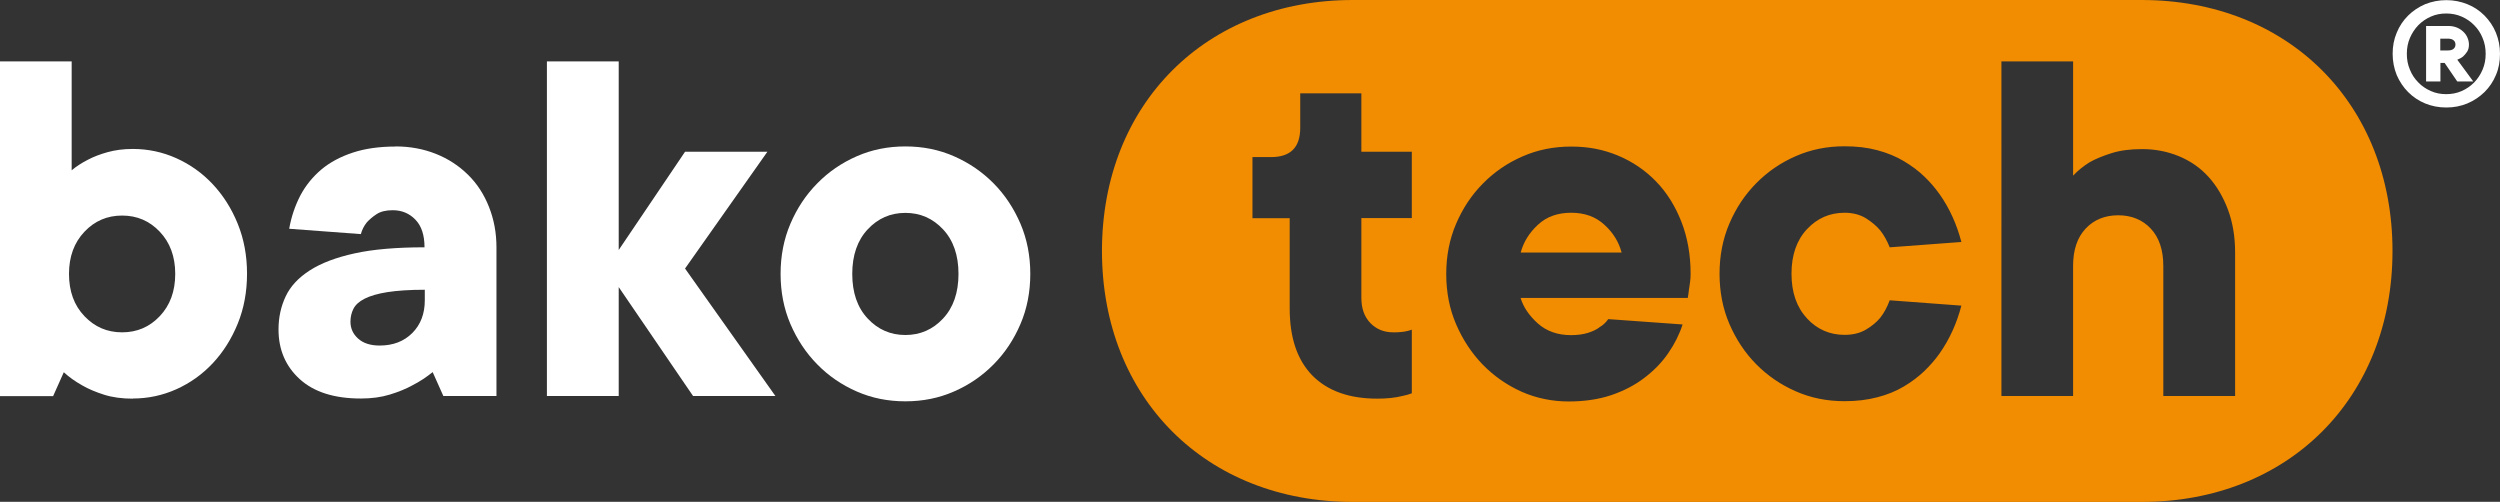
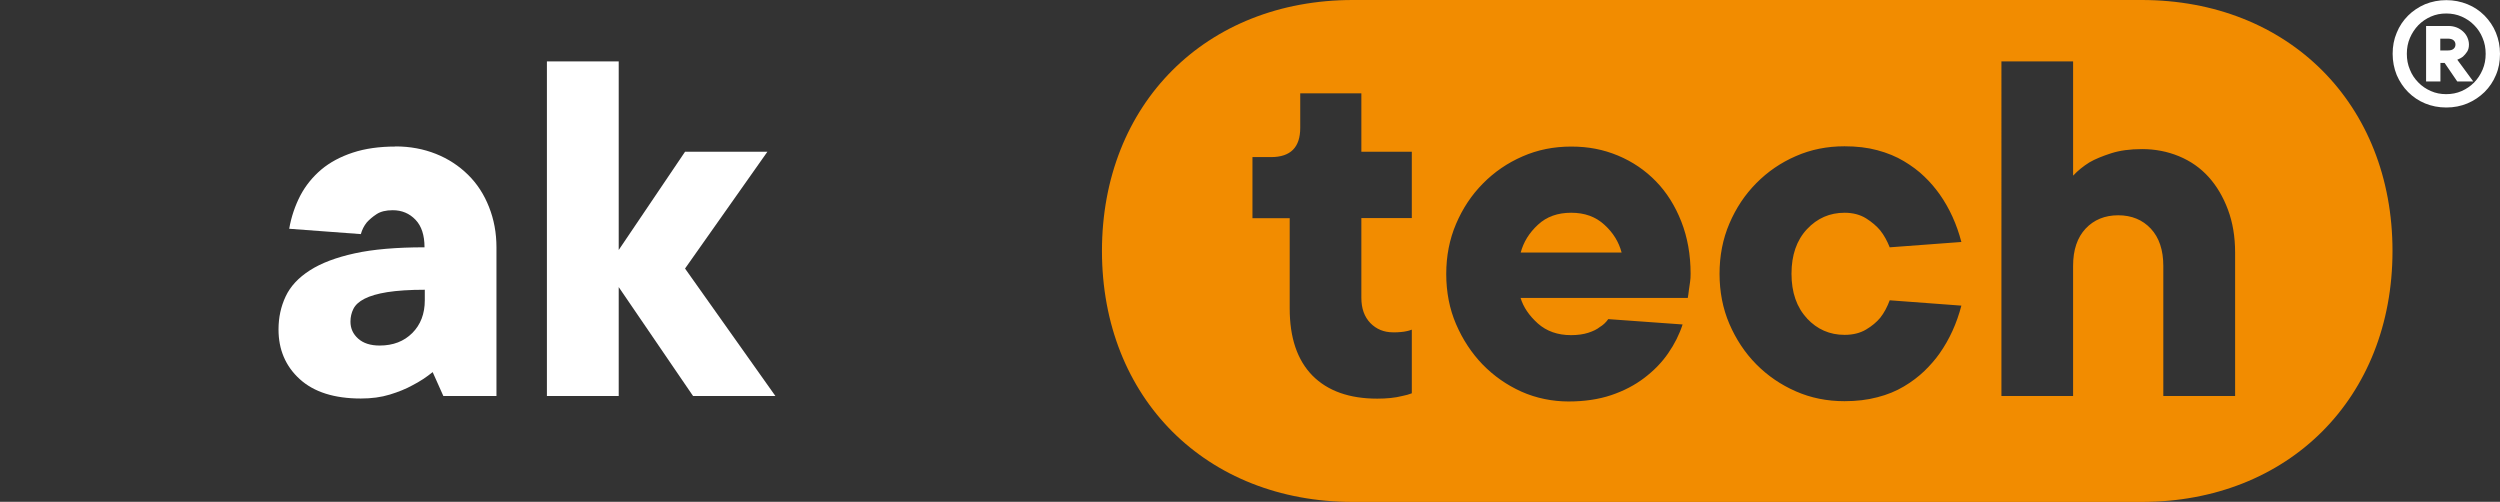
<svg xmlns="http://www.w3.org/2000/svg" id="_Слой_1" data-name="Слой 1" viewBox="0 0 177.91 35.71">
  <rect x="0" y="0" width="177.91" height="35.71" fill="#333333" stroke="none" />
  <defs>
    <style> .cls-1 { fill: #fff; } .cls-1, .cls-2 { stroke-width: 0px; } .cls-2 { fill: #f28c00; } </style>
  </defs>
-   <path class="cls-1" d="M9.45,28.37c-.76,0-1.44-.09-2.04-.28-.6-.19-1.12-.41-1.55-.66-.5-.28-.94-.59-1.32-.94l-.76,1.7H0V4.37h5.1v7.75c.33-.28.72-.53,1.17-.76.38-.2.84-.38,1.38-.53.54-.15,1.14-.23,1.8-.23,1.08,0,2.12.22,3.1.66.98.44,1.85,1.06,2.59,1.85.74.79,1.34,1.73,1.78,2.82.44,1.08.66,2.27.66,3.55s-.22,2.47-.66,3.55c-.44,1.08-1.03,2.02-1.78,2.82-.74.79-1.61,1.41-2.59,1.85-.98.44-2.02.66-3.1.66M12.47,19.49c0-1.23-.37-2.23-1.1-3-.73-.77-1.62-1.15-2.68-1.15s-1.95.38-2.68,1.15c-.73.77-1.1,1.77-1.1,3s.36,2.24,1.1,3.01c.73.77,1.62,1.15,2.68,1.15s1.95-.38,2.68-1.15c.73-.77,1.1-1.77,1.1-3.01" />
  <path class="cls-1" d="M28.15,10.42c1.03,0,1.99.18,2.87.53.88.35,1.64.85,2.29,1.49s1.14,1.4,1.49,2.29c.35.88.53,1.84.53,2.87v10.58h-3.78l-.76-1.7c-.43.35-.91.67-1.44.94-.45.25-.99.47-1.61.66-.62.19-1.3.28-2.06.28-1.89,0-3.34-.46-4.35-1.38-1.01-.92-1.51-2.1-1.51-3.53,0-.86.17-1.64.51-2.36.34-.72.91-1.33,1.72-1.85.81-.52,1.87-.92,3.19-1.21,1.32-.29,2.98-.43,4.97-.43,0-.86-.21-1.51-.64-1.96-.43-.45-.97-.68-1.62-.68-.48,0-.86.09-1.15.28-.29.19-.52.39-.7.59-.2.25-.34.53-.42.83l-5.1-.38c.15-.86.42-1.64.79-2.36.38-.72.88-1.33,1.49-1.85.62-.52,1.37-.92,2.25-1.21s1.89-.43,3.02-.43M27.02,24.59c.96,0,1.73-.3,2.32-.89.59-.59.89-1.37.89-2.33v-.75c-1.08,0-1.97.06-2.67.17-.69.11-1.23.27-1.62.47-.39.2-.65.44-.79.72-.14.28-.21.58-.21.91,0,.48.18.88.55,1.21.37.33.88.49,1.53.49" />
  <polygon class="cls-1" points="49.32 28.18 44.03 20.43 44.03 28.18 38.92 28.18 38.92 4.37 44.03 4.37 44.03 17.79 48.75 10.8 54.61 10.8 48.75 19.11 55.18 28.18 49.32 28.18" />
-   <path class="cls-1" d="M55.55,19.49c0-1.28.23-2.47.7-3.57.47-1.1,1.1-2.05,1.91-2.87.8-.82,1.74-1.46,2.81-1.93,1.07-.47,2.22-.7,3.46-.7s2.39.23,3.46.7c1.07.47,2.01,1.11,2.82,1.93.81.82,1.44,1.78,1.91,2.87.47,1.1.7,2.29.7,3.57s-.23,2.48-.7,3.57c-.47,1.1-1.1,2.05-1.91,2.87-.81.82-1.74,1.46-2.82,1.93-1.07.47-2.22.7-3.46.7s-2.39-.23-3.46-.7c-1.07-.47-2.01-1.11-2.81-1.93-.81-.82-1.44-1.78-1.91-2.87-.47-1.1-.7-2.29-.7-3.57M68.21,19.49c0-1.33-.37-2.39-1.1-3.17-.73-.78-1.62-1.17-2.68-1.17s-1.95.39-2.68,1.17c-.73.78-1.1,1.84-1.1,3.17s.36,2.39,1.1,3.18c.73.78,1.62,1.17,2.68,1.17s1.95-.39,2.68-1.17c.73-.78,1.1-1.84,1.1-3.18" />
  <g>
    <path class="cls-2" d="M111.81,15.14c-.96,0-1.75.28-2.36.85-.62.57-1.03,1.23-1.23,1.98h7.18c-.2-.76-.61-1.42-1.23-1.98-.62-.57-1.4-.85-2.36-.85Z" />
    <path class="cls-2" d="M152.4,0h-56.12c-10.46,0-17.86,7.4-17.86,17.86s7.4,17.86,17.86,17.86h56.12c10.46,0,17.86-7.4,17.86-17.86S162.86,0,152.4,0ZM100.47,15.52h-3.59v5.67c0,.76.21,1.35.64,1.8.43.44.97.66,1.62.66.2,0,.38,0,.53-.02.15-.01.29-.03.42-.06.12-.02.25-.06.38-.11v4.53c-.2.08-.43.14-.68.19-.5.13-1.1.19-1.78.19-1.99,0-3.53-.55-4.61-1.64-1.08-1.1-1.62-2.69-1.62-4.78v-6.42h-2.65v-4.35h1.32c1.39,0,2.08-.69,2.08-2.08v-2.46h4.35v4.16h3.59v4.72ZM120.27,20.08c-.03.19-.05.37-.08.55-.02.2-.05.39-.08.57h-11.9c.2.66.61,1.26,1.23,1.82.62.55,1.41.83,2.36.83.48,0,.89-.06,1.23-.17.34-.11.61-.24.81-.4.25-.15.45-.34.61-.57l5.29.38c-.23.71-.57,1.39-1.02,2.04-.45.66-1.02,1.24-1.7,1.76-.68.52-1.47.93-2.36,1.23-.89.3-1.91.45-3.04.45s-2.3-.23-3.35-.7c-1.04-.47-1.96-1.11-2.76-1.93-.79-.82-1.42-1.78-1.89-2.87-.47-1.09-.7-2.29-.7-3.57s.23-2.47.7-3.57,1.1-2.05,1.91-2.87c.81-.82,1.74-1.46,2.82-1.93,1.07-.47,2.22-.7,3.46-.7s2.29.21,3.33.64c1.03.43,1.93,1.04,2.7,1.83.77.79,1.37,1.75,1.81,2.87.44,1.12.66,2.36.66,3.72,0,.2-.01.4-.04.59ZM128.59,22.66c.73.78,1.62,1.17,2.68,1.17.6,0,1.11-.13,1.53-.38.42-.25.75-.53,1-.83.28-.35.5-.77.68-1.25l5.1.38c-.33,1.26-.84,2.39-1.55,3.4-.3.43-.66.84-1.08,1.25-.42.4-.9.77-1.46,1.1-.55.33-1.18.59-1.89.77-.71.19-1.49.28-2.34.28-1.24,0-2.39-.23-3.46-.7-1.07-.47-2.01-1.11-2.82-1.93-.81-.82-1.44-1.78-1.91-2.87-.47-1.09-.7-2.29-.7-3.57s.23-2.47.7-3.57,1.1-2.05,1.91-2.87c.81-.82,1.74-1.46,2.82-1.93,1.07-.47,2.22-.7,3.46-.7.86,0,1.64.09,2.34.28.71.19,1.34.45,1.89.78.55.33,1.04.69,1.46,1.1.42.4.77.82,1.08,1.25.71,1.01,1.22,2.14,1.55,3.4l-5.1.38c-.18-.45-.4-.86-.68-1.21-.25-.3-.59-.59-1-.85-.42-.26-.93-.4-1.53-.4-1.06,0-1.95.39-2.68,1.17-.73.78-1.1,1.84-1.1,3.17s.37,2.39,1.1,3.17ZM159.05,28.18h-5.1v-9.26c0-1.13-.3-2.02-.89-2.65-.59-.63-1.37-.95-2.32-.95s-1.73.32-2.32.95c-.59.63-.89,1.51-.89,2.65v9.26h-5.1V4.37h5.1v8.13c.33-.35.72-.67,1.17-.95.4-.23.91-.44,1.53-.64.62-.2,1.35-.3,2.21-.3.93,0,1.81.17,2.63.51.82.34,1.52.83,2.1,1.47.58.64,1.04,1.42,1.38,2.33.34.91.51,1.93.51,3.06v10.2Z" />
    <path class="cls-1" d="M175.28,4.02c.1-.09.2-.2.29-.34.09-.14.13-.31.13-.51,0-.17-.04-.34-.11-.5s-.17-.3-.3-.42c-.13-.12-.28-.22-.45-.29-.18-.07-.37-.11-.57-.11h-1.62v3.95h1.02v-1.32h.3l.9,1.32h1.14l-1.14-1.55c.15-.06.29-.13.42-.23ZM174.61,3.47c-.09.08-.22.12-.41.12h-.54v-.84h.54c.18,0,.32.04.41.12.09.08.13.18.13.3s-.04.22-.13.3Z" />
    <path class="cls-1" d="M177.62,2.33c-.19-.47-.47-.87-.81-1.22-.35-.35-.75-.62-1.22-.81-.47-.19-.97-.29-1.5-.29s-1.04.1-1.51.29c-.46.2-.87.47-1.21.81-.35.35-.62.75-.81,1.22-.2.47-.29.97-.29,1.5s.1,1.04.29,1.51c.2.46.47.87.81,1.21.35.35.75.62,1.21.81.46.19.96.29,1.51.29s1.04-.1,1.5-.29c.47-.2.87-.47,1.22-.81.35-.35.62-.75.81-1.21.2-.46.29-.96.29-1.51s-.1-1.03-.29-1.5ZM176.67,4.96c-.15.35-.35.65-.6.91-.26.26-.55.46-.89.61s-.7.22-1.1.22-.75-.07-1.09-.22c-.34-.15-.64-.35-.89-.61-.26-.26-.46-.56-.6-.91-.15-.35-.22-.72-.22-1.13s.07-.78.22-1.13c.15-.35.35-.65.6-.91.26-.26.55-.46.89-.61.34-.15.7-.22,1.09-.22s.76.07,1.1.22c.34.15.64.35.89.61.26.26.46.56.6.91.15.35.22.72.22,1.13s-.07.78-.22,1.13Z" />
  </g>
</svg>